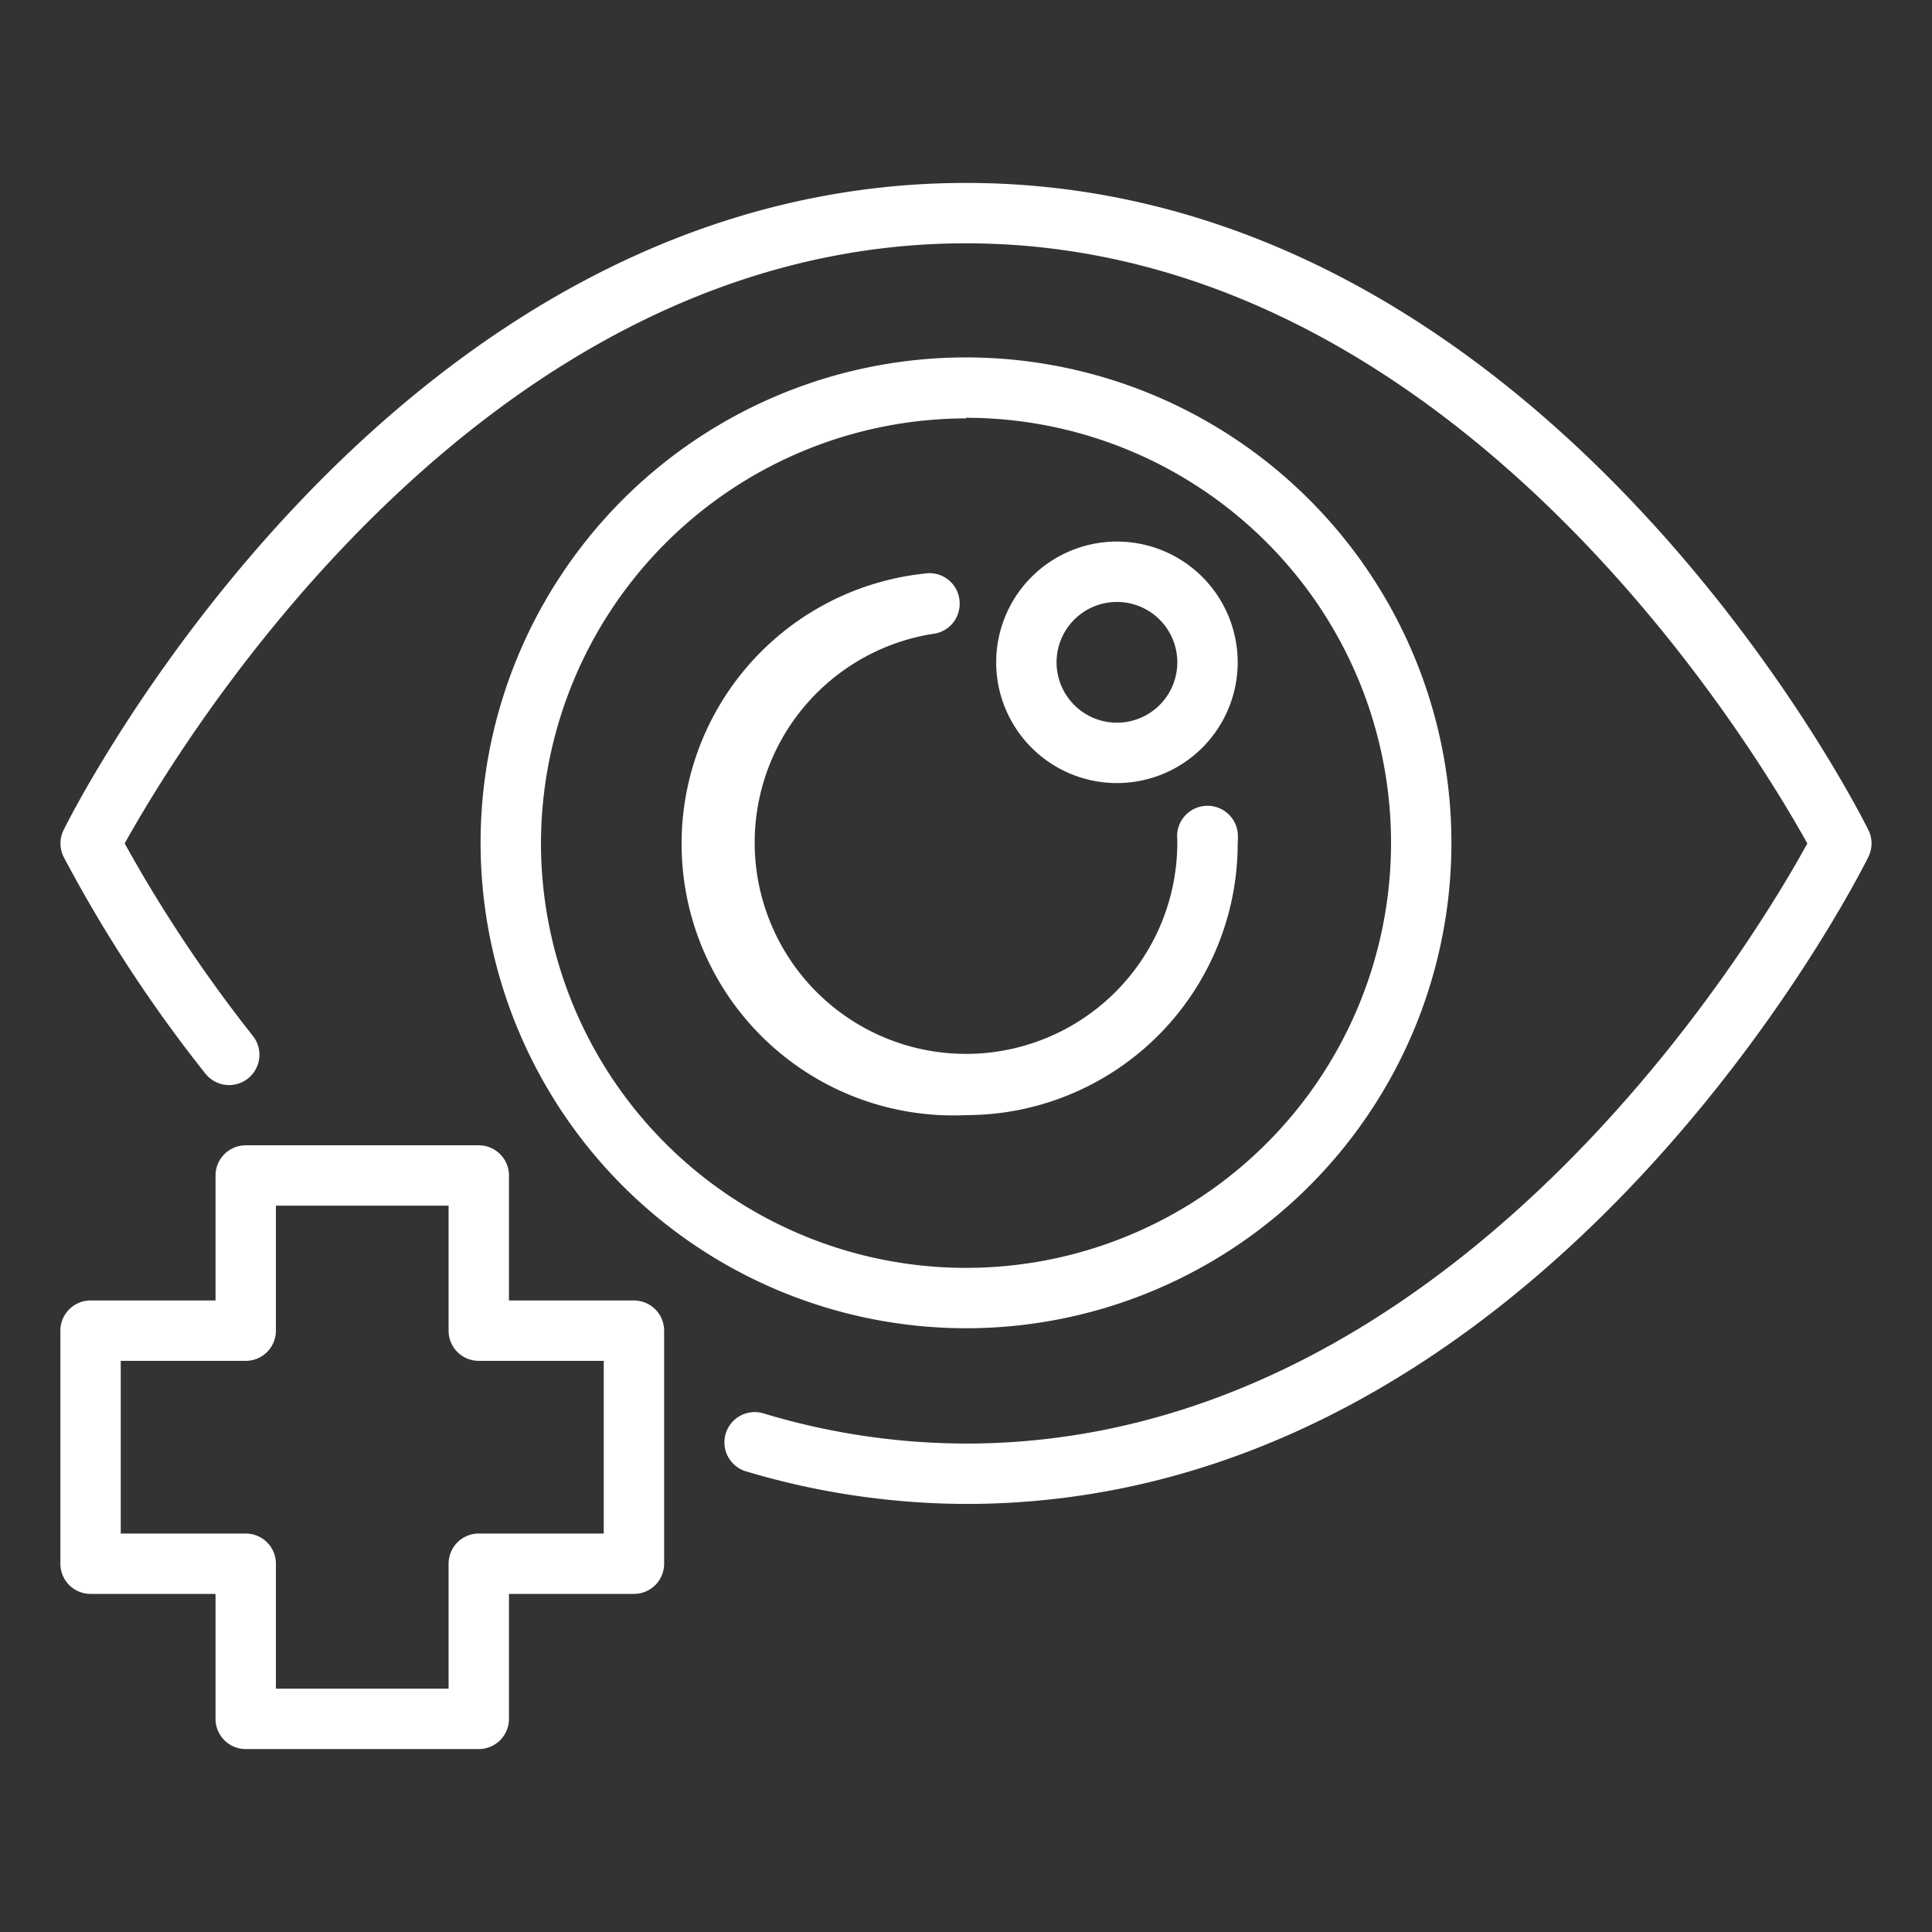
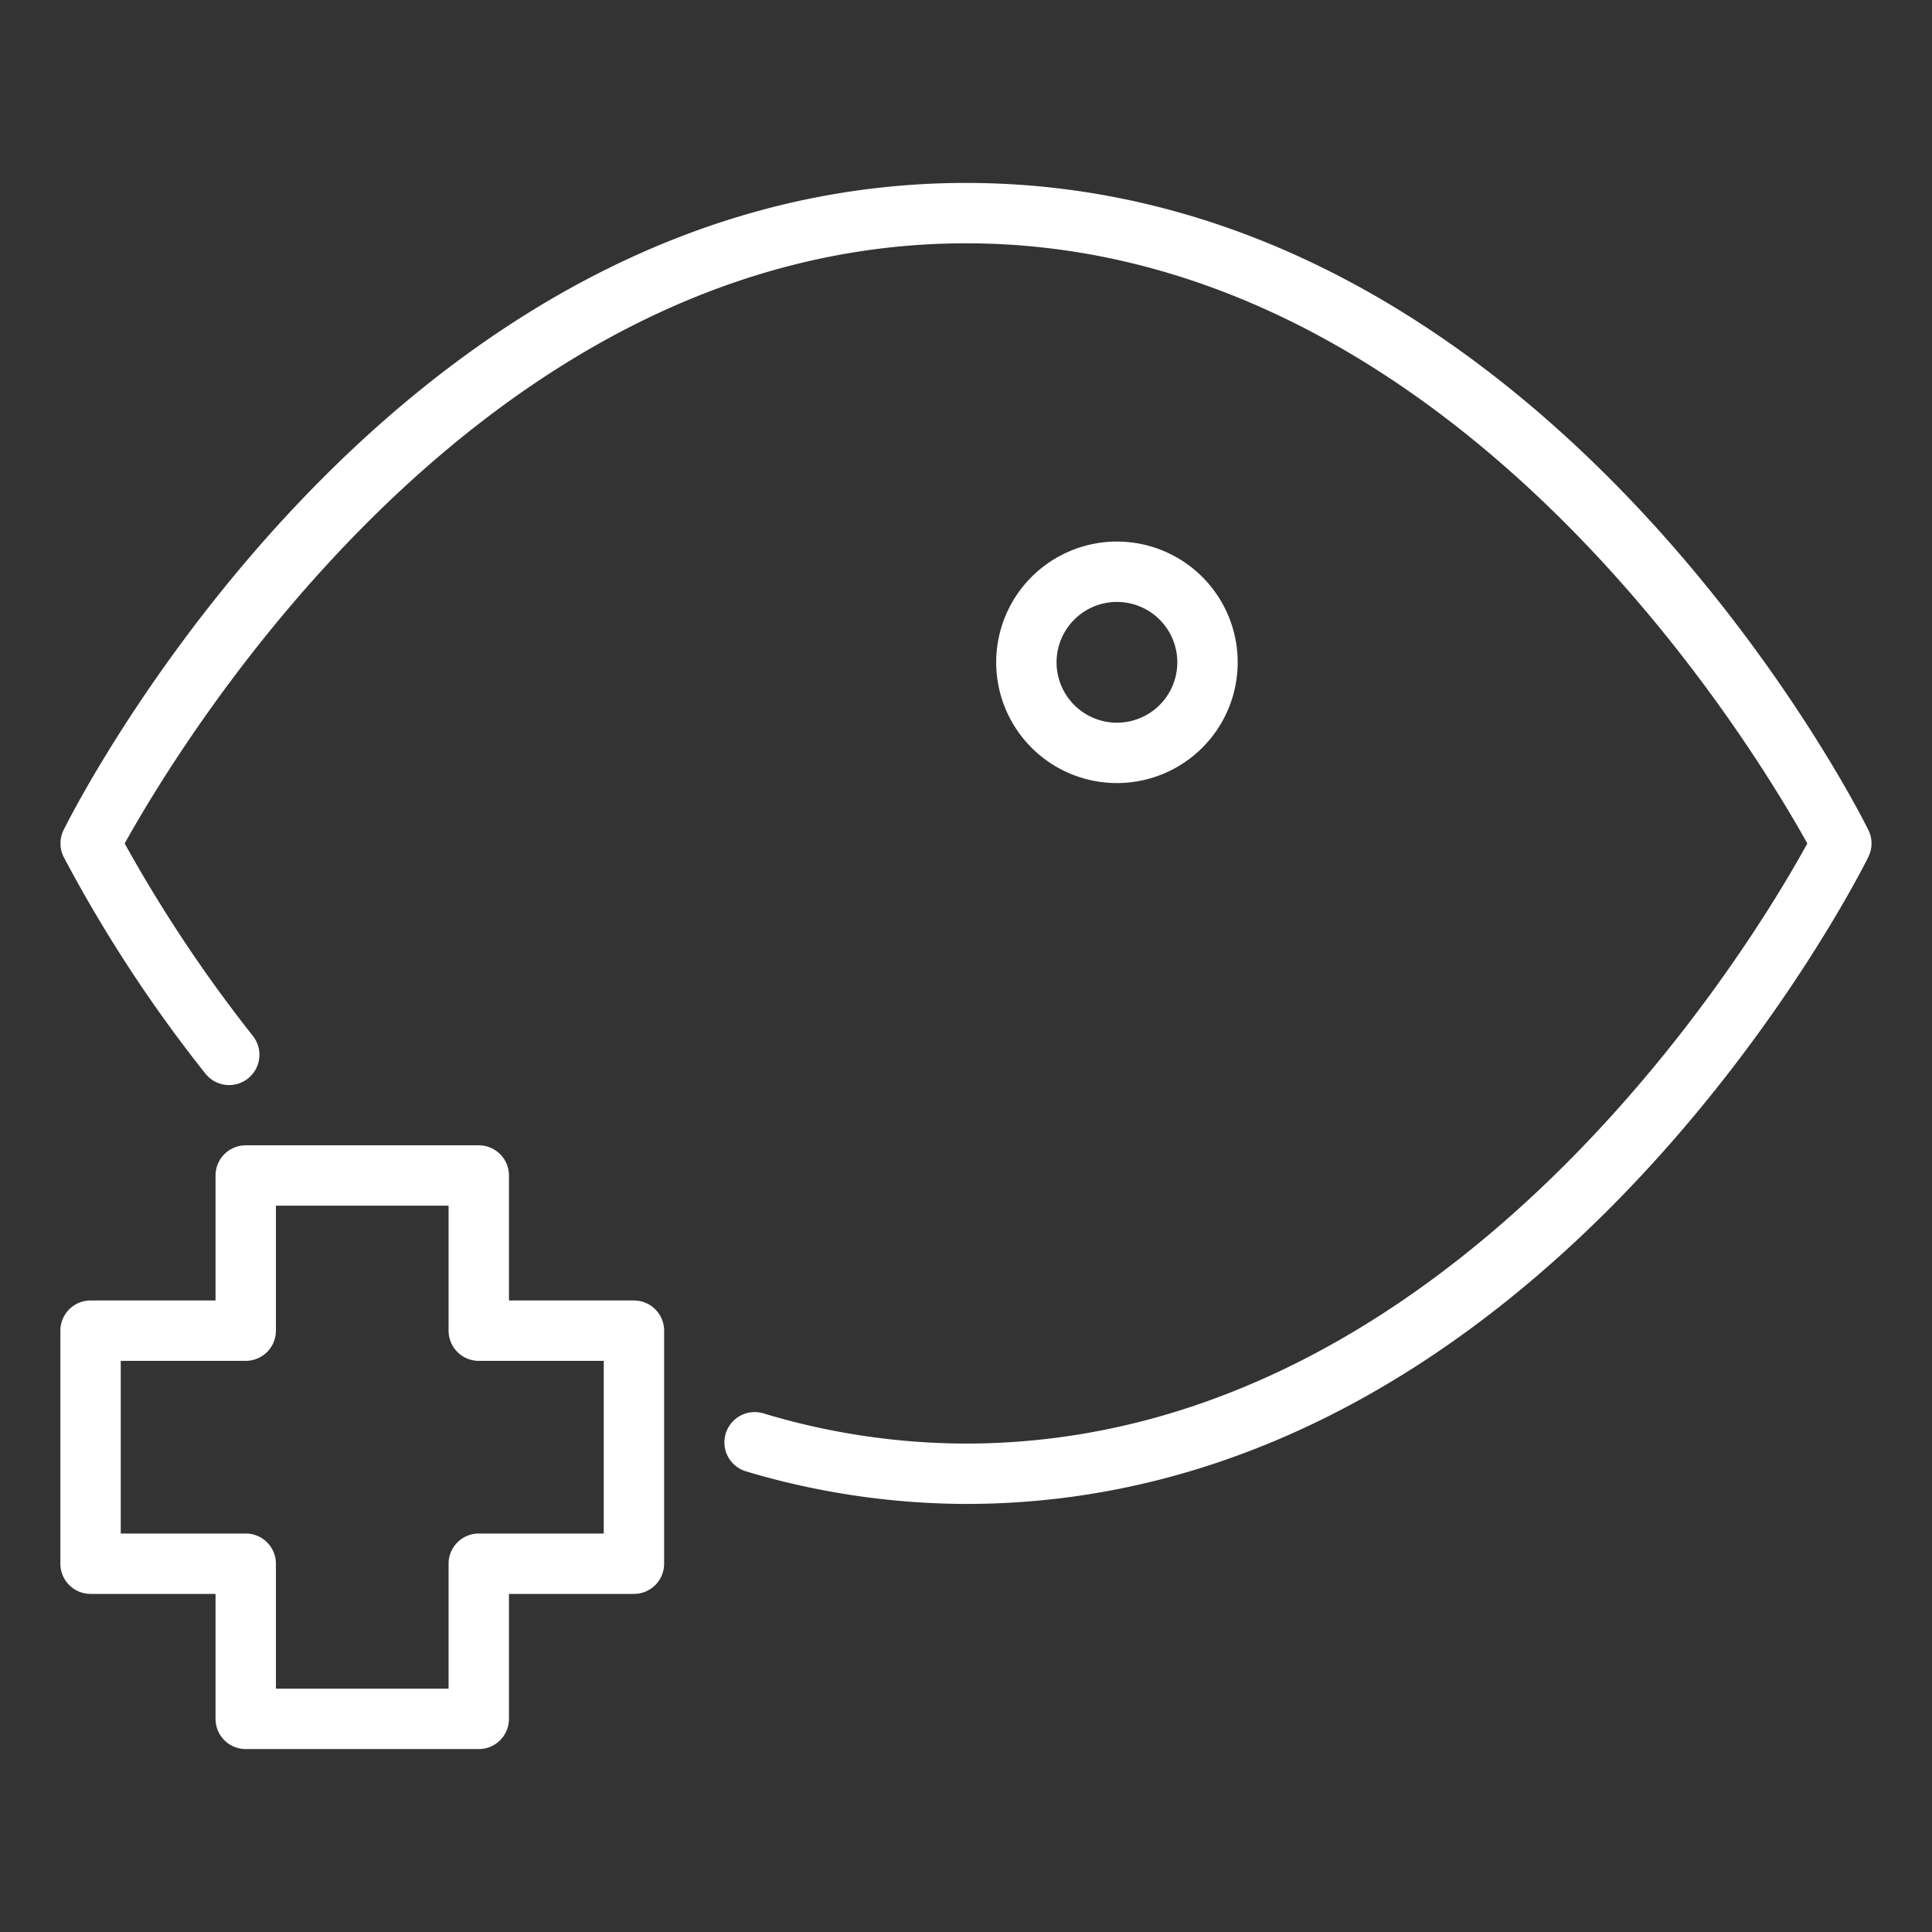
<svg xmlns="http://www.w3.org/2000/svg" version="1.1" width="512" height="512" x="0" y="0" viewBox="0 0 64 64" style="enable-background:new 0 0 512 512" xml:space="preserve">
  <rect x="0" y="0" width="64" height="64" fill="#333333" stroke="none" />
  <g>
    <path d="M61.89 27.49C61.46 26.62 51 6.06 32 6.06S2.54 26.62 2.11 27.49a1 1 0 0 0 0 .9 46.46 46.46 0 0 0 4.69 7.17 1 1 0 0 0 1.58-1.24 47 47 0 0 1-4.25-6.38C5.77 25 15.75 8.06 32 8.06S58.23 25 59.87 27.94c-1.64 3-11.62 19.88-27.87 19.88a23.38 23.38 0 0 1-6.71-1 1 1 0 1 0-.58 1.92A25.71 25.71 0 0 0 32 49.82c19 0 29.46-20.56 29.89-21.43a1 1 0 0 0 0-.9z" fill="#ffffff" opacity="1" data-original="#000000" />
-     <path d="M32 44a16.08 16.08 0 1 0-16.08-16.06A16.09 16.09 0 0 0 32 44zm0-30.16a14.08 14.08 0 1 1-14.08 14.1A14.1 14.1 0 0 1 32 13.86z" fill="#ffffff" opacity="1" data-original="#000000" />
-     <path d="M32 36.94a9 9 0 0 0 9-9 2.17 2.17 0 0 0 0-.36 1 1 0 1 0-2 .24v.12A7 7 0 1 1 30.89 21a1 1 0 0 0 .9-1 1 1 0 0 0-1.16-1A9 9 0 0 0 32 36.94z" fill="#ffffff" opacity="1" data-original="#000000" />
    <path d="M37 25.94a4 4 0 1 0-4-4 4 4 0 0 0 4 4zm0-6a2 2 0 1 1-2 2 2 2 0 0 1 2-2zM21 43.08h-4.14v-4.14a1 1 0 0 0-1-1H8.14a1 1 0 0 0-1 1v4.14H3a1 1 0 0 0-1 1v7.72a1 1 0 0 0 1 1h4.14v4.14a1 1 0 0 0 1 1h7.72a1 1 0 0 0 1-1V52.8H21a1 1 0 0 0 1-1v-7.72a1 1 0 0 0-1-1zm-1 7.72h-4.14a1 1 0 0 0-1 1v4.14H9.14V51.8a1 1 0 0 0-1-1H4v-5.72h4.14a1 1 0 0 0 1-1v-4.14h5.72v4.14a1 1 0 0 0 1 1H20z" fill="#ffffff" opacity="1" data-original="#000000" />
  </g>
</svg>